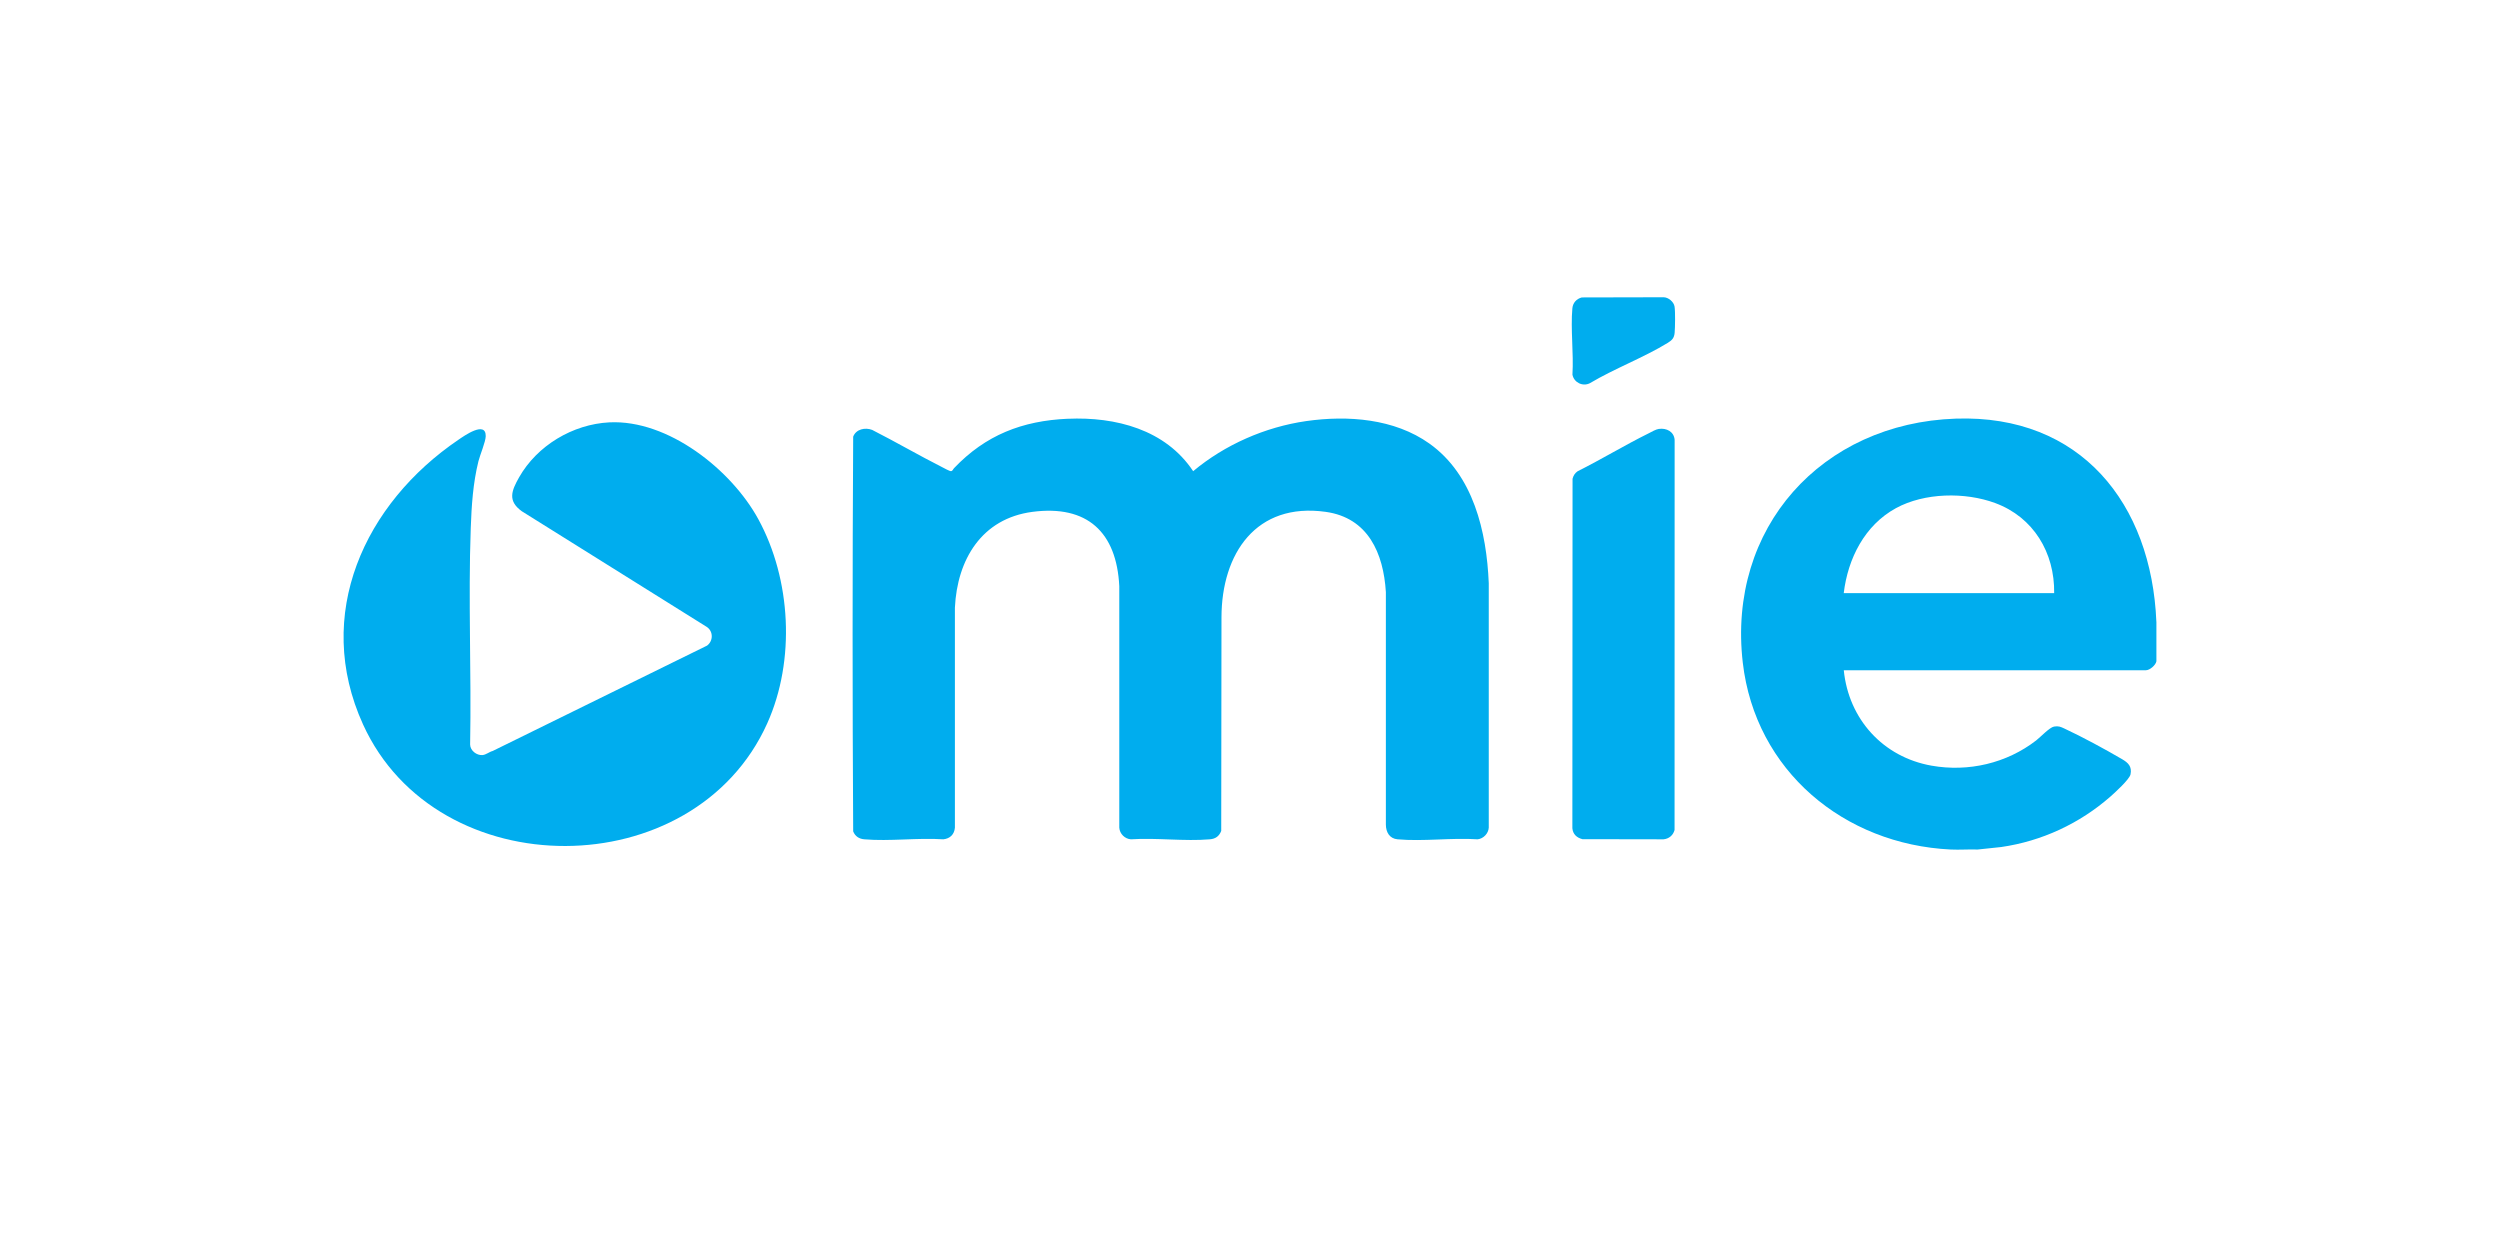
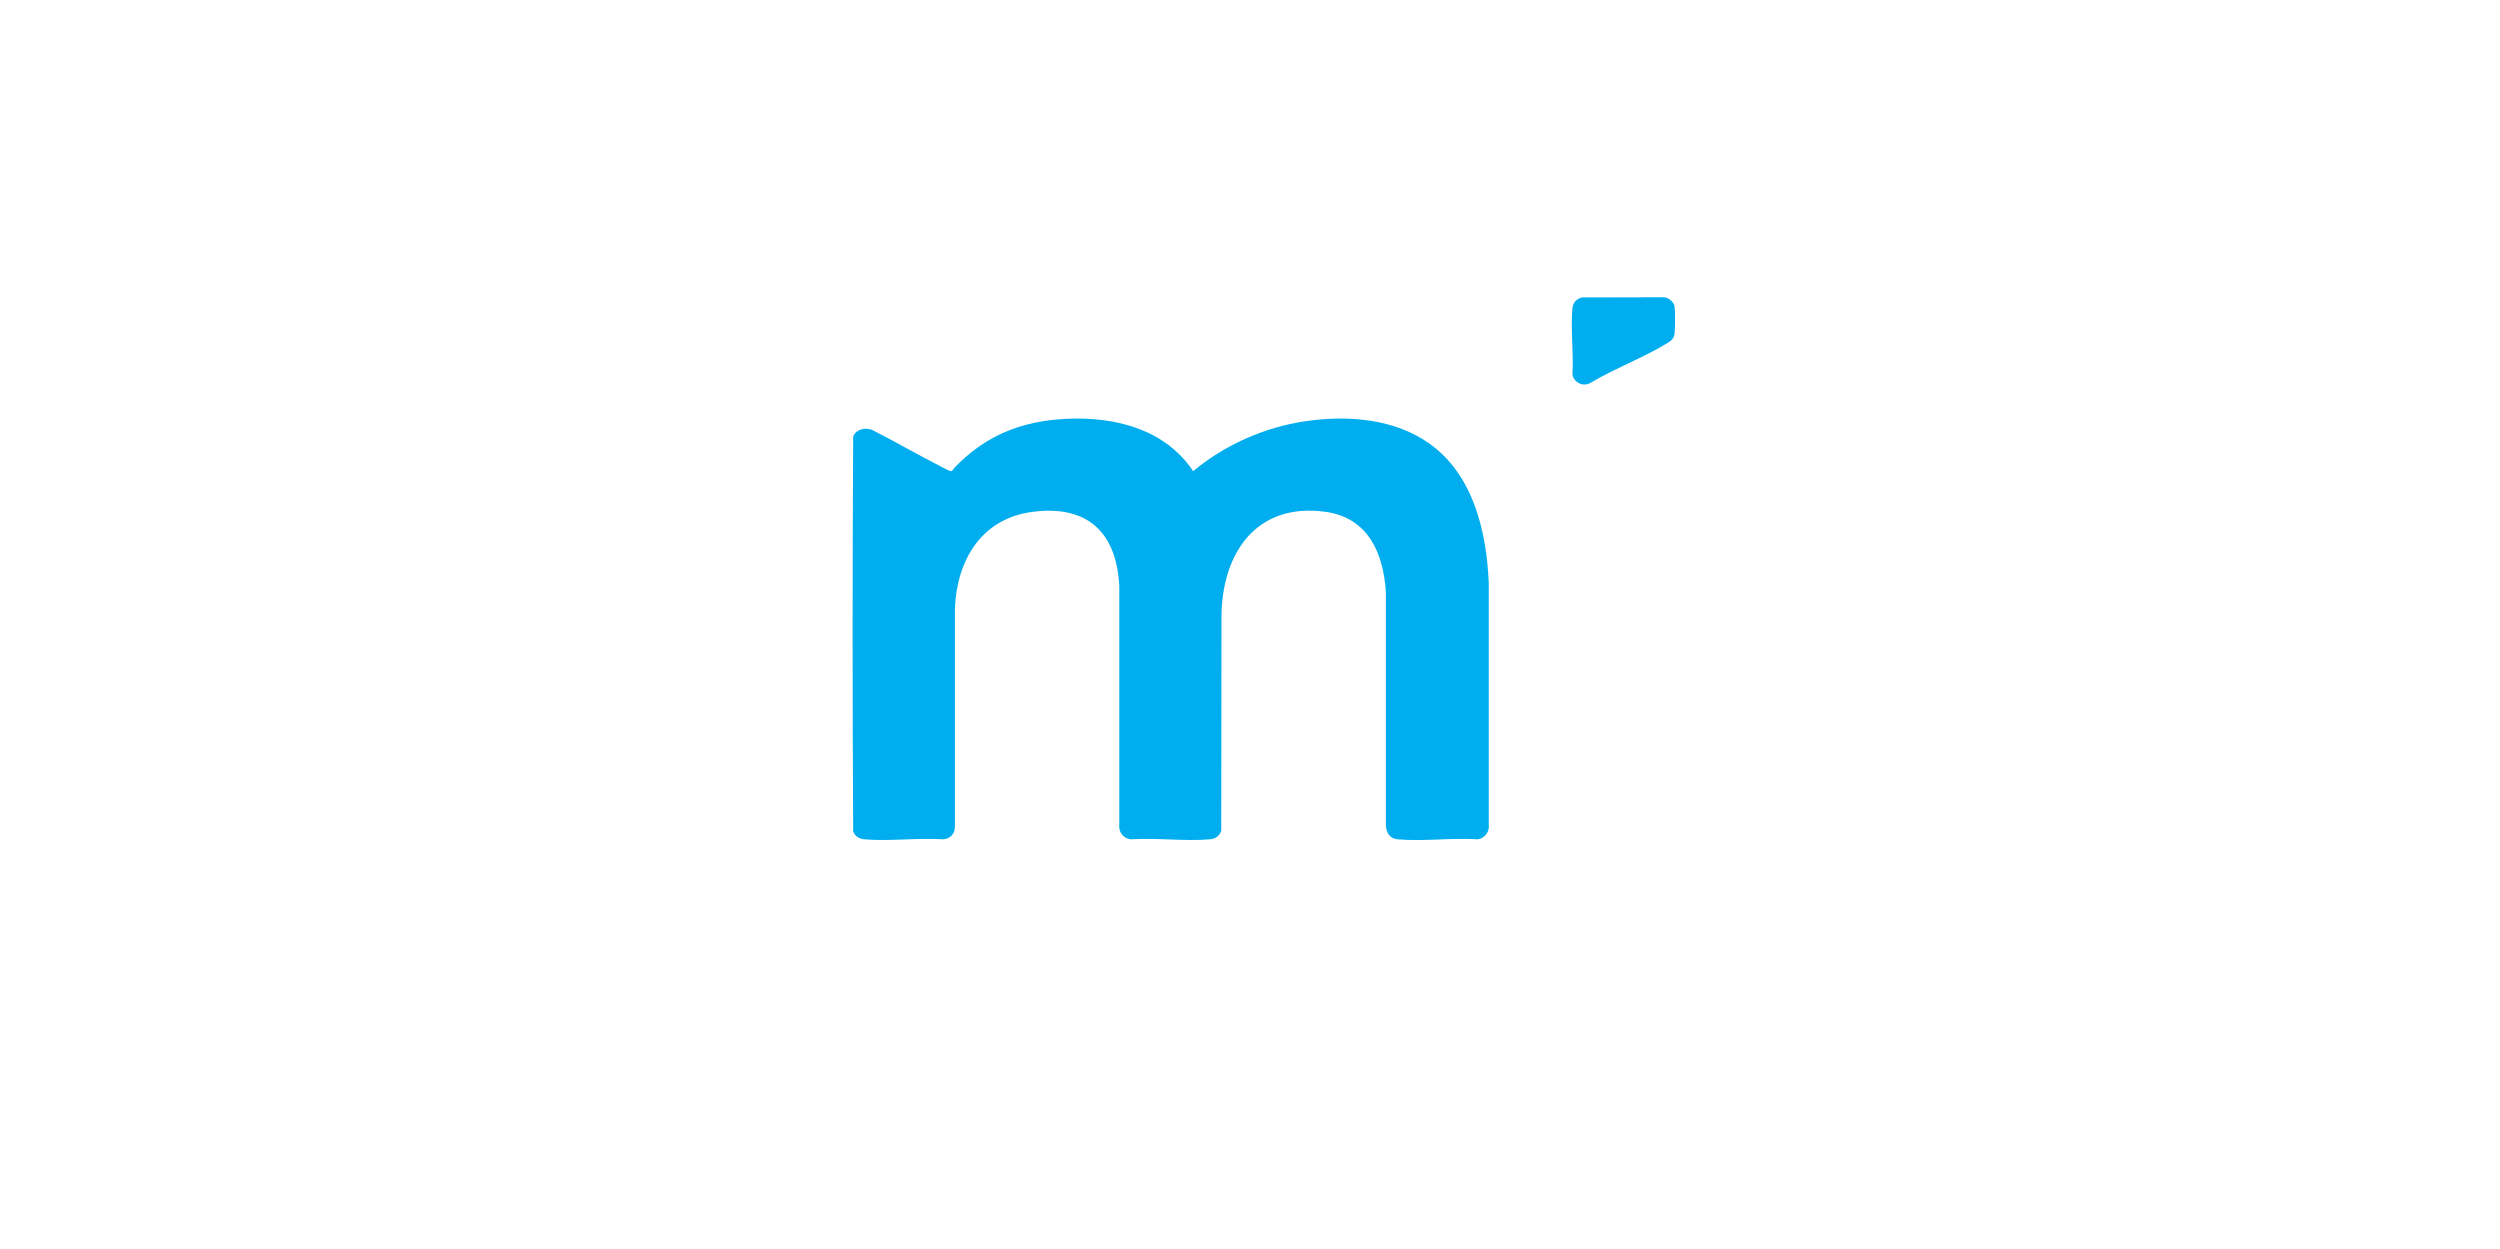
<svg xmlns="http://www.w3.org/2000/svg" id="Layer_2" data-name="Layer 2" viewBox="0 0 683 341.33">
  <defs>
    <style>
      .cls-1 {
        fill: none;
      }

      .cls-2 {
        fill: #00adee;
      }
    </style>
  </defs>
  <g id="Layer_1-2" data-name="Layer 1">
-     <rect class="cls-1" width="683" height="341.33" />
    <g>
-       <path class="cls-2" d="M589.13,169.88v10.78c-.2,1.07-1.81,2.45-2.86,2.45h-82.55c1.34,13.37,10.72,23.72,23.98,26.07,10.08,1.79,20.53-.66,28.59-6.9,1.17-.91,3.66-3.57,4.87-3.78s1.79.05,2.82.53c4.9,2.28,11.1,5.64,15.78,8.38,1.67.98,2.74,2.01,2.3,4.15-.28,1.36-4.3,5.02-5.51,6.08-8.39,7.35-18.73,12.17-29.83,13.77l-6.43.68c-2.44-.09-4.91.12-7.35,0-29.16-1.41-53.38-21.51-56.81-51.04-4.28-36.84,21.54-65.44,58.19-66.68,34.1-1.16,53.48,23.19,54.8,55.52ZM561.2,162.04c.15-11.04-5.64-20.74-16.13-24.61-8.23-3.04-19.31-2.85-27.1,1.4-8.55,4.67-13.13,13.77-14.26,23.21h57.48Z" />
      <path class="cls-2" d="M291.72,114.41c13.06-.58,26.7,2.93,34.25,14.32,8.66-7.24,19.68-12.08,30.89-13.69,11.37-1.62,24.07-.68,33.65,6.14,12.04,8.57,15.64,24.1,16.22,38.15v66.79c-.1,1.59-1.44,3-3.03,3.18-7.05-.47-14.93.63-21.89,0-2.2-.2-3.17-1.95-3.19-4v-63.53c-.65-10.61-4.83-20.3-16.43-21.93-19.02-2.67-28.44,11.39-28.48,28.79l-.07,58.38c-.57,1.45-1.54,2.15-3.1,2.29-6.89.59-14.6-.46-21.57,0-1.66-.11-3.07-1.5-3.18-3.18v-65.98c-.73-14.75-8.76-22.26-23.73-20.3-13.86,1.82-20.55,13.02-21.18,26.18v60.1c-.15,1.84-1.34,3-3.17,3.18-6.97-.46-14.69.59-21.57,0-1.44-.12-2.51-.82-3.05-2.17-.21-35.91-.21-71.92,0-107.83.78-2.07,3.26-2.59,5.19-1.85,6.45,3.28,12.72,6.94,19.18,10.21.45.23,2,1.1,2.37,1.06.45-.06.54-.53.82-.82,8.6-9.03,18.6-12.95,31.08-13.5Z" />
-       <path class="cls-2" d="M166.46,115.39c16.06-.81,33.36,12.95,40.72,26.46,8.97,16.45,10.15,38.58,2.45,55.73-20,44.57-90.23,44.78-110.45.33-13.65-30,.39-60.36,26.11-77.8,1.43-.97,7.48-5.29,7.41-.94-.03,1.53-1.54,5.06-1.99,6.84-1.49,6-1.88,12.15-2.1,18.31-.71,19.64.2,39.44-.17,59.11.04,1.64,1.77,2.97,3.35,2.86.98-.07,1.87-.88,2.81-1.12l58.57-28.79c1.71-1.27,1.73-3.9-.07-5.1l-50.53-31.6c-3.95-2.84-2.82-5.61-.76-9.26,4.93-8.7,14.67-14.52,24.65-15.03Z" />
-       <path class="cls-2" d="M453.22,117.18c2.07-.3,4.11.75,4.29,2.97l-.02,106.61c-.4,1.45-1.52,2.39-3.01,2.54l-22.17-.04c-1.54-.4-2.59-1.34-2.74-2.98l.05-95.48c.21-.85.65-1.55,1.38-2.05,6.57-3.29,12.9-7.15,19.48-10.4.81-.4,1.86-1.05,2.74-1.18Z" />
-       <path class="cls-2" d="M432.15,81.26l22.34-.05c1.32.01,2.8,1.26,3,2.55.22,1.42.15,5.66.02,7.18-.13,1.4-.72,2.02-1.86,2.72-6.62,4.05-14.58,7.03-21.3,11.03-1.96,1-4.36-.19-4.76-2.34.36-5.84-.53-12.36-.02-18.12.13-1.5,1.14-2.6,2.58-2.97Z" />
+       <path class="cls-2" d="M432.15,81.26l22.34-.05c1.32.01,2.8,1.26,3,2.55.22,1.42.15,5.66.02,7.18-.13,1.4-.72,2.02-1.86,2.72-6.62,4.05-14.58,7.03-21.3,11.03-1.96,1-4.36-.19-4.76-2.34.36-5.84-.53-12.36-.02-18.12.13-1.5,1.14-2.6,2.58-2.97" />
    </g>
  </g>
</svg>